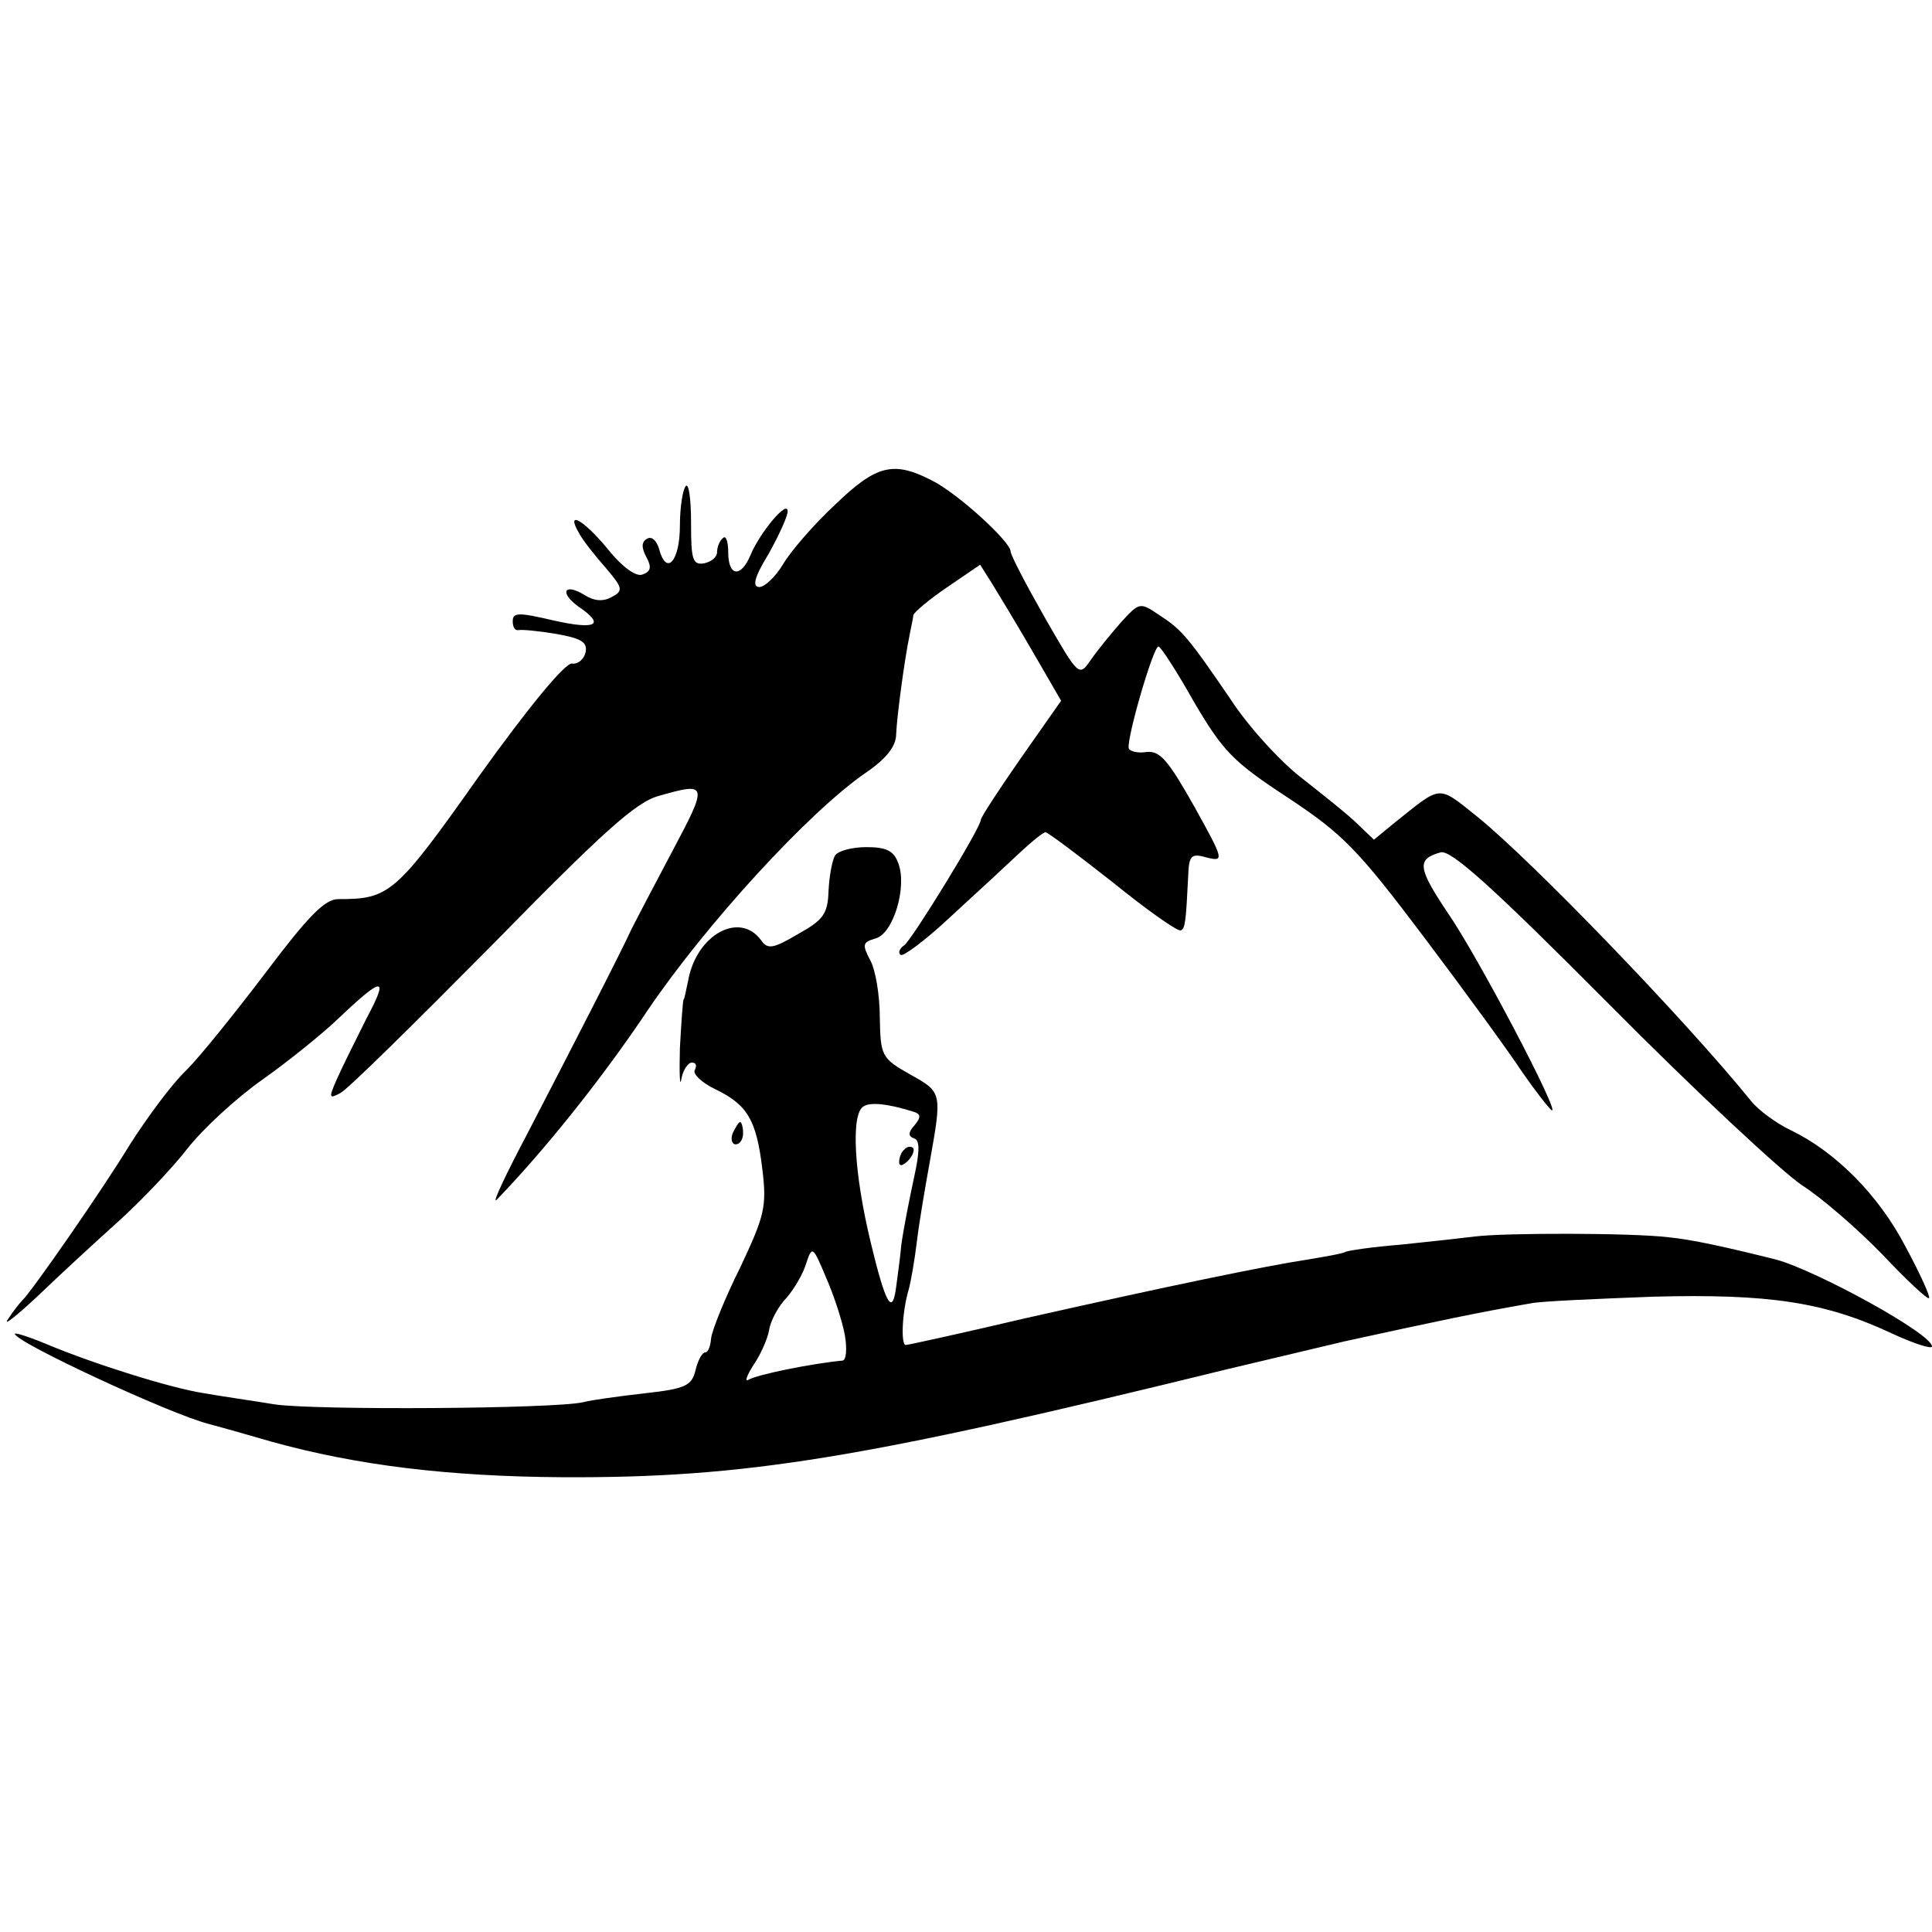
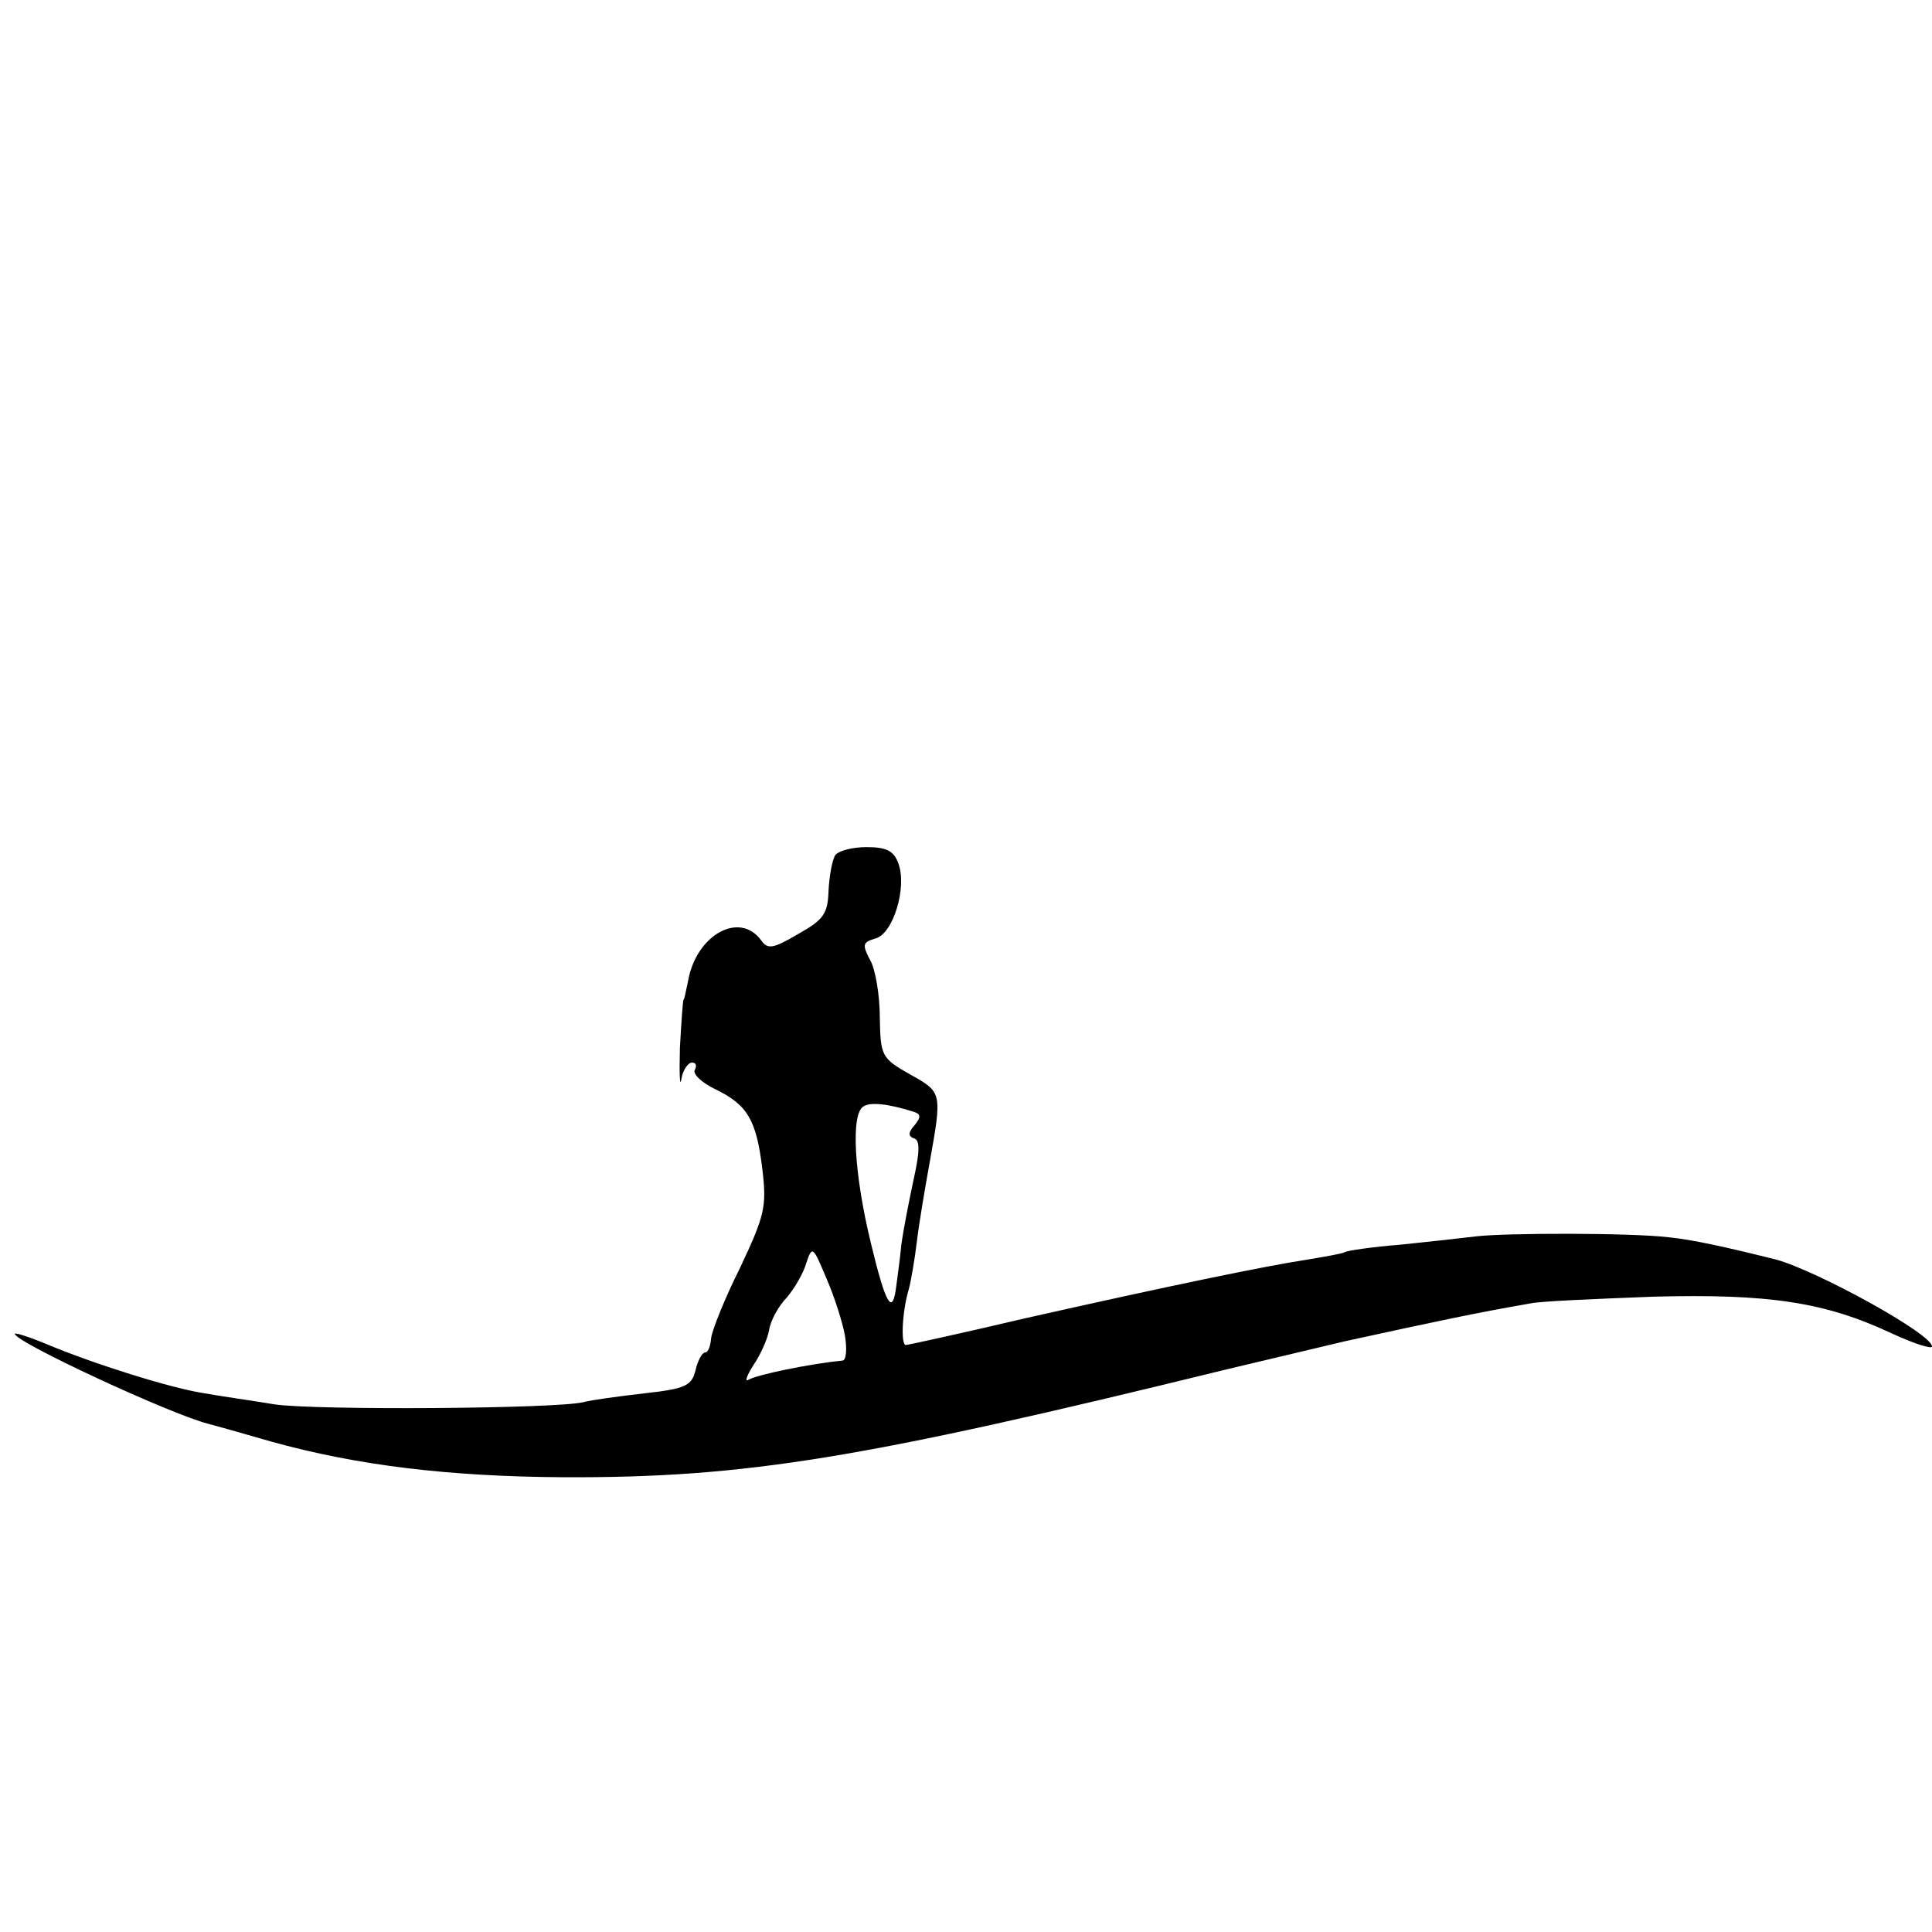
<svg xmlns="http://www.w3.org/2000/svg" version="1.0" width="260pt" height="260pt" viewBox="0 0 260 260" preserveAspectRatio="xMidYMid meet">
  <g transform="translate(0,260) scale(0.1,-0.1)" fill="#000000" stroke="none">
-     <path d="M1124 1921 c-29 -27 -60 -63 -70 -80 -10 -17 -25 -31 -32 -31 -10 0 -7 13 12 44 14 25 26 51 26 58 0 16 -37 -28 -50 -59 -13 -31 -30 -29 -30 4 0 14 -3 23 -7 19 -5 -4 -8 -13 -8 -19 0 -7 -8 -13 -17 -15 -16 -3 -18 5 -18 54 0 32 -3 54 -7 50 -4 -4 -8 -28 -8 -53 0 -48 -18 -69 -28 -32 -3 11 -10 18 -16 14 -8 -4 -8 -12 -1 -25 7 -13 6 -19 -5 -23 -8 -4 -27 9 -47 34 -33 40 -57 53 -39 22 5 -10 22 -31 36 -47 23 -27 24 -31 9 -39 -12 -7 -24 -6 -37 2 -27 17 -35 4 -9 -15 37 -25 25 -32 -33 -19 -47 11 -55 11 -55 -1 0 -8 3 -13 8 -12 4 1 26 -1 50 -5 34 -6 43 -11 40 -25 -2 -9 -10 -16 -18 -15 -9 2 -59 -59 -125 -151 -113 -160 -121 -166 -190 -166 -18 0 -41 -24 -96 -97 -41 -54 -89 -114 -108 -133 -20 -19 -53 -64 -76 -100 -37 -61 -133 -199 -145 -210 -3 -3 -12 -14 -19 -25 -8 -11 10 3 40 31 29 28 78 73 108 100 30 27 72 71 93 98 22 28 67 69 101 93 34 24 80 61 102 82 61 58 69 58 38 0 -15 -30 -33 -66 -40 -82 -11 -25 -10 -26 5 -18 10 5 101 95 204 199 149 152 194 193 225 201 66 19 66 16 17 -76 -26 -49 -50 -95 -54 -103 -12 -27 -87 -173 -140 -275 -29 -55 -48 -95 -42 -90 63 65 142 163 204 256 78 115 216 266 293 319 28 19 41 36 41 52 1 24 11 99 18 133 2 11 5 23 5 27 1 4 21 21 46 38 l44 30 14 -22 c8 -13 33 -54 55 -92 l40 -69 -54 -77 c-30 -43 -54 -80 -54 -83 0 -11 -93 -162 -103 -169 -6 -4 -9 -10 -5 -13 3 -3 34 20 68 52 35 32 76 70 93 86 16 15 31 27 34 27 3 0 43 -30 90 -67 47 -38 88 -67 92 -65 6 2 7 12 10 73 1 28 4 31 25 25 24 -6 23 -3 -17 69 -35 62 -46 75 -64 73 -12 -2 -23 1 -24 5 -3 13 33 137 40 137 3 0 25 -34 48 -75 39 -66 52 -80 127 -129 74 -49 94 -70 183 -188 55 -73 114 -154 131 -180 18 -26 36 -49 40 -52 14 -9 -99 207 -140 266 -40 60 -42 72 -9 81 14 3 68 -45 227 -205 115 -116 232 -225 259 -243 28 -18 76 -60 109 -94 32 -34 60 -60 62 -58 2 2 -12 33 -32 70 -36 69 -94 127 -154 156 -19 9 -44 27 -54 40 -91 112 -296 324 -368 382 -54 43 -47 43 -111 -8 l-28 -23 -22 21 c-12 12 -46 39 -74 61 -29 22 -73 70 -97 107 -58 85 -66 94 -97 114 -25 17 -26 16 -50 -10 -14 -16 -32 -38 -41 -51 -16 -23 -16 -23 -62 57 -25 44 -46 84 -46 89 0 13 -72 79 -107 96 -51 26 -74 20 -129 -33z" />
    <path d="M1124 1449 c-4 -6 -8 -28 -9 -48 -1 -31 -7 -39 -41 -58 -34 -20 -41 -21 -50 -8 -29 39 -87 7 -98 -55 -3 -14 -5 -25 -6 -25 -1 0 -3 -29 -5 -65 -1 -36 0 -55 2 -42 2 12 9 22 14 22 6 0 7 -4 4 -10 -3 -5 9 -17 28 -26 43 -21 55 -41 63 -108 6 -50 3 -62 -30 -132 -21 -42 -38 -85 -39 -95 -1 -11 -4 -19 -8 -19 -4 0 -10 -11 -13 -24 -5 -21 -14 -25 -68 -31 -35 -4 -72 -9 -83 -12 -38 -9 -360 -11 -415 -3 -30 5 -73 11 -95 15 -46 7 -150 40 -212 66 -24 10 -43 16 -43 14 0 -11 209 -108 260 -121 8 -2 47 -13 85 -24 115 -32 238 -47 393 -48 246 -1 403 25 892 145 80 19 152 36 160 38 124 27 175 38 250 51 14 3 88 6 165 9 155 4 230 -7 320 -49 30 -14 55 -22 55 -18 0 17 -155 102 -210 117 -64 16 -113 27 -145 30 -50 6 -220 6 -260 1 -16 -2 -61 -7 -100 -11 -38 -3 -72 -8 -75 -10 -3 -2 -26 -6 -50 -10 -59 -9 -189 -36 -380 -79 -85 -20 -158 -36 -161 -36 -7 0 -5 45 4 75 3 11 8 40 11 65 3 25 11 72 17 105 17 95 17 95 -26 119 -39 22 -40 25 -41 77 0 30 -6 65 -13 77 -11 21 -10 24 7 29 24 6 43 69 31 101 -6 17 -16 22 -43 22 -19 0 -38 -5 -42 -11z m105 -345 c10 -3 11 -7 2 -18 -9 -10 -9 -15 -1 -18 8 -2 8 -17 0 -53 -6 -28 -14 -68 -17 -90 -2 -22 -6 -48 -7 -57 -5 -39 -14 -24 -34 59 -23 95 -27 174 -10 184 9 6 32 4 67 -7z m-92 -301 c3 -18 2 -33 -3 -34 -42 -4 -116 -19 -127 -26 -5 -3 -2 6 7 20 9 13 19 35 21 47 2 13 13 33 24 44 10 12 22 32 26 46 8 24 9 23 27 -20 11 -25 22 -60 25 -77z" />
-     <path d="M1217 1053 c-4 -3 -7 -11 -7 -17 0 -6 5 -5 12 2 6 6 9 14 7 17 -3 3 -9 2 -12 -2z" />
-     <path d="M986 1075 c-3 -8 -1 -15 4 -15 6 0 10 7 10 15 0 8 -2 15 -4 15 -2 0 -6 -7 -10 -15z" />
  </g>
</svg>